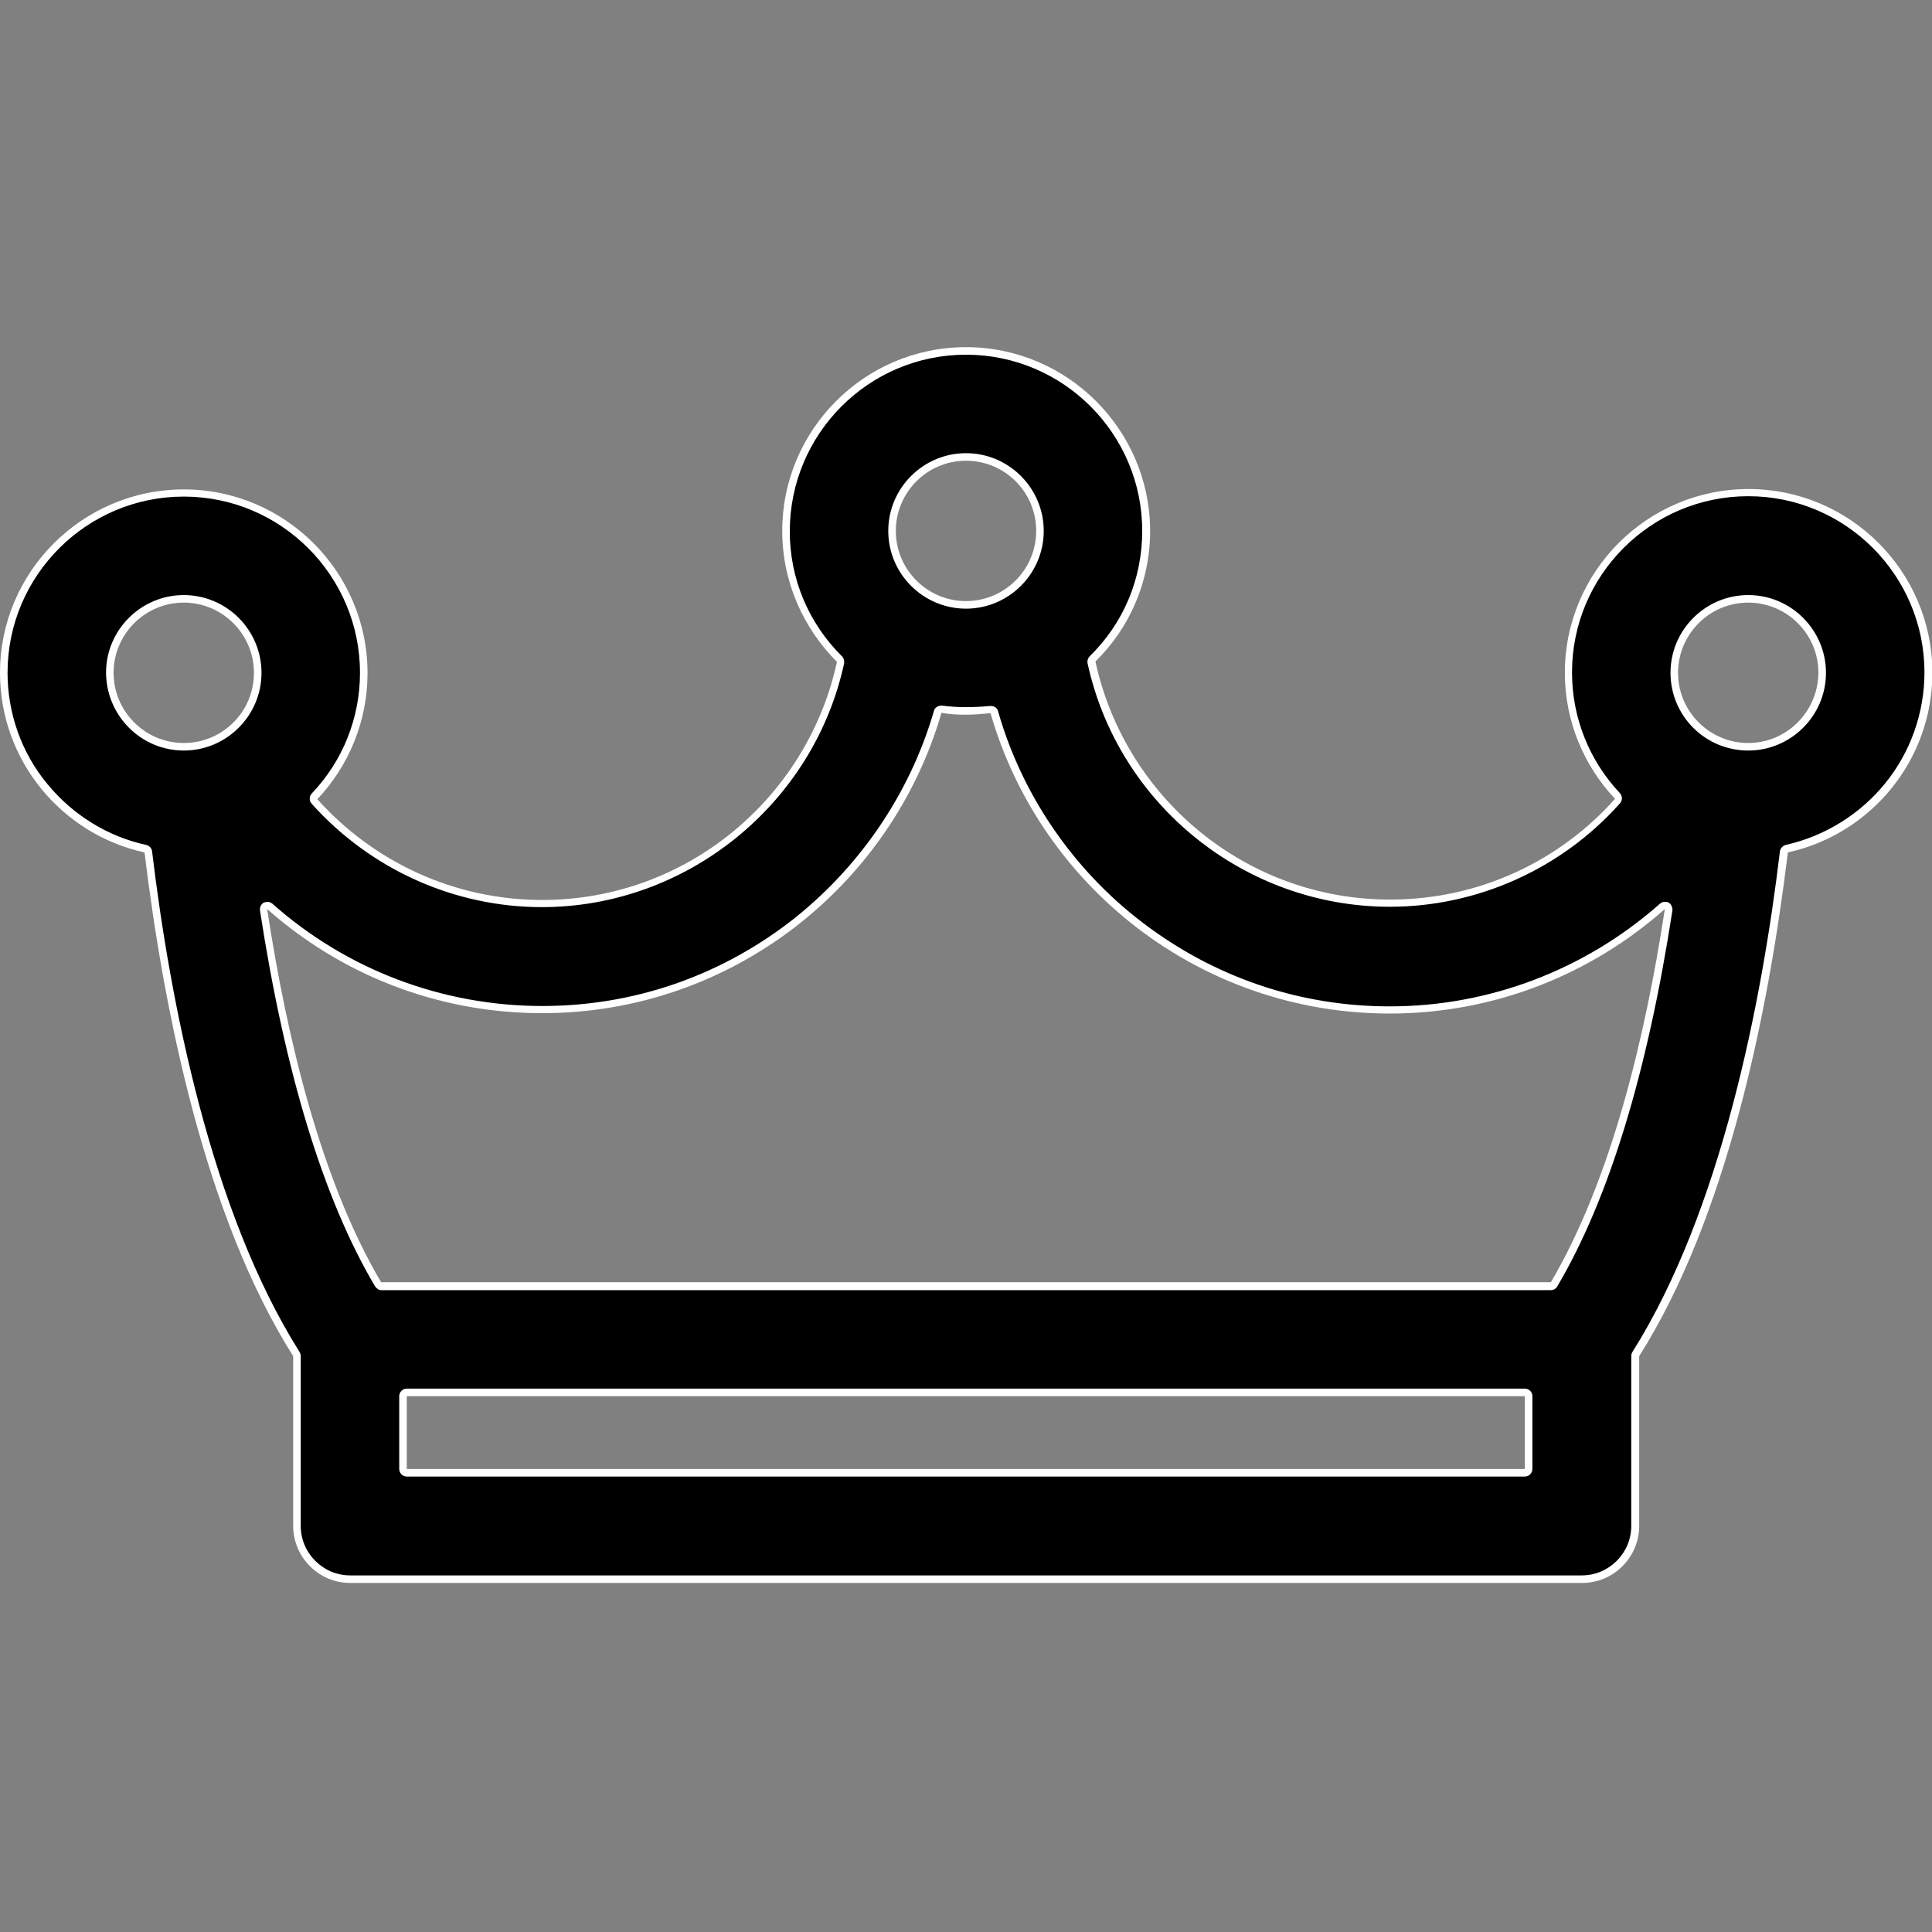
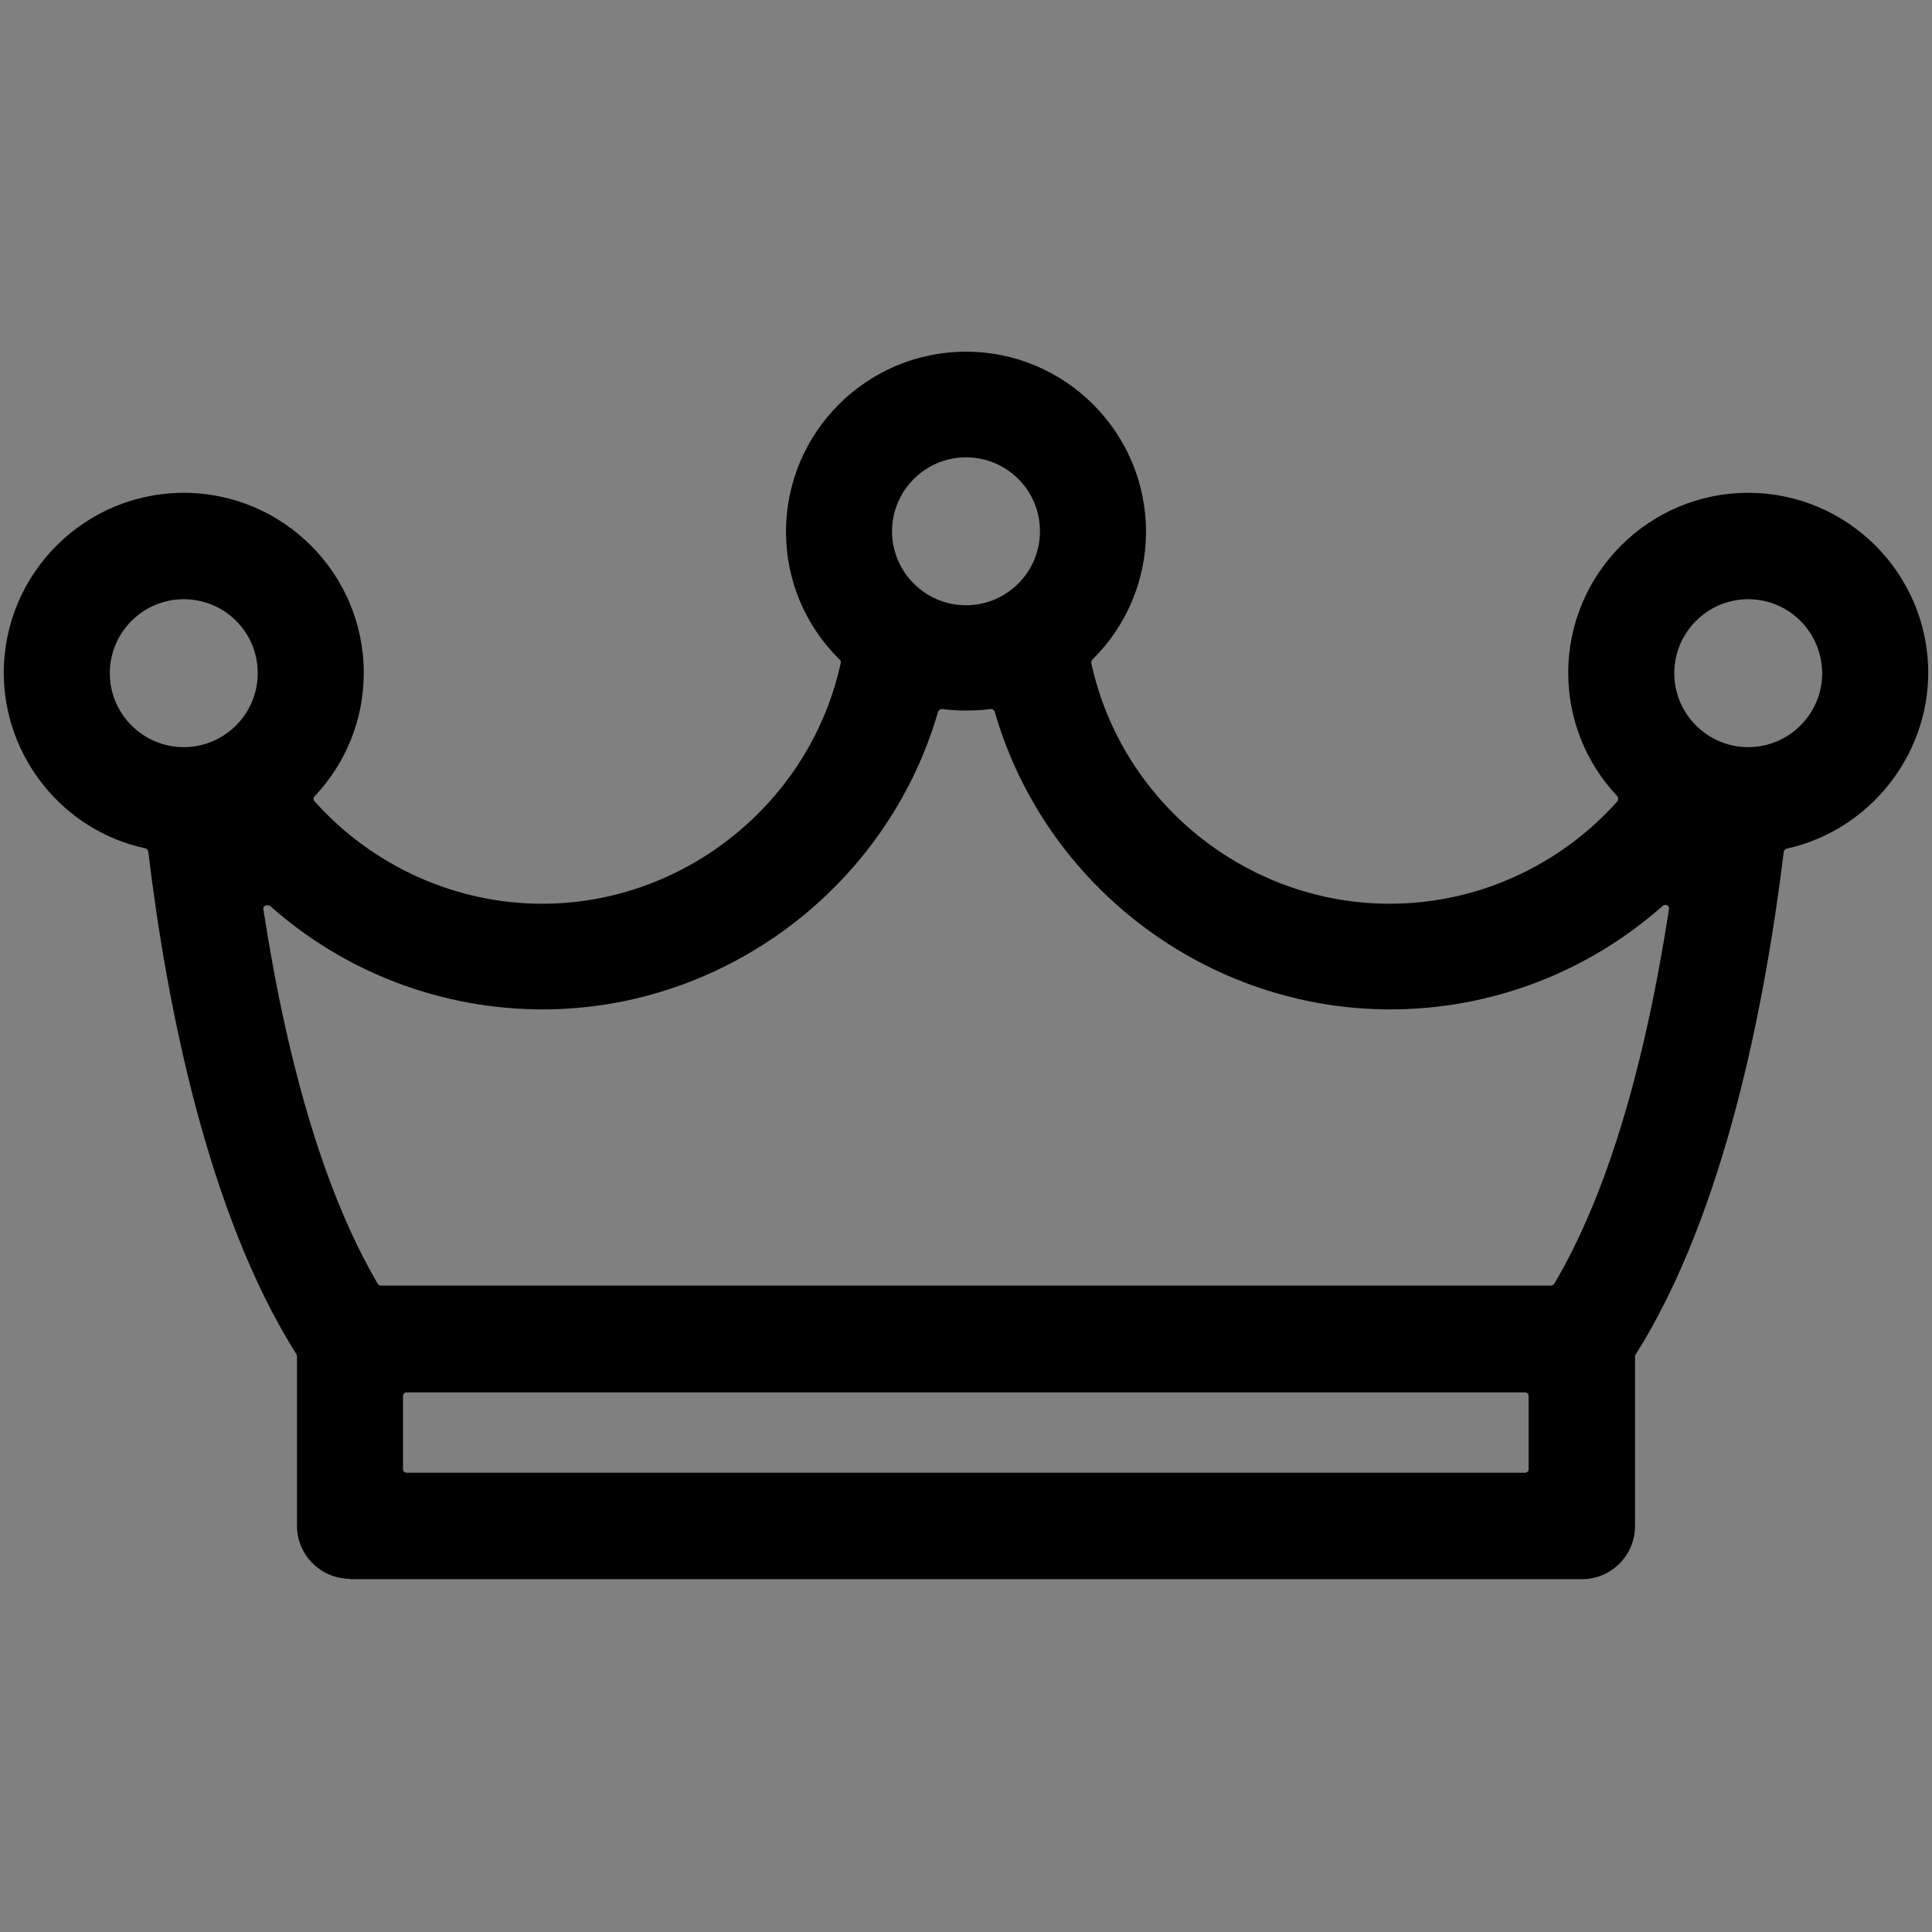
<svg xmlns="http://www.w3.org/2000/svg" version="1.1" id="Layer_1" x="0px" y="0px" viewBox="0 0 512 512" style="enable-background:new 0 0 512 512;" xml:space="preserve">
  <rect x="0" y="0" width="512" height="512" fill="#808080" stroke="none" />
  <style type="text/css">
	.st0{fill:#FFFFFF;}
</style>
  <g>
    <path d="M92.8,418.4c-7.8,0-14.1-6.3-14.1-14.1v-45c0-0.2-0.1-0.4-0.2-0.5c-23.6-37.4-34.4-93-39.2-133.1c-0.1-0.4-0.4-0.8-0.8-0.9   C16.8,220.2,1,200.6,1,178.3c0-26.3,21.4-47.7,47.7-47.7s47.7,21.4,47.7,47.7c0,12.2-4.6,23.8-13,32.7c-0.4,0.4-0.4,1,0,1.4   c15.4,17.2,37.4,27.1,60.3,27.1c37.8,0,71.1-26.9,79.1-63.8c0.1-0.3,0-0.7-0.3-0.9c-9.2-9.1-14.2-21.1-14.2-33.9   c0-26.3,21.4-47.7,47.7-47.7c26.3,0,47.7,21.4,47.7,47.7c0,12.8-5.1,24.9-14.2,33.9c-0.2,0.2-0.3,0.6-0.3,0.9   c8,37,41.2,63.8,79.1,63.8c23,0,44.9-9.9,60.3-27.1c0.3-0.4,0.3-1,0-1.4c-8.4-8.9-13-20.5-13-32.7c0-26.3,21.4-47.7,47.7-47.7   c26.3,0,47.7,21.4,47.7,47.7c0,22.2-15.8,41.8-37.5,46.6c-0.4,0.1-0.7,0.4-0.8,0.9c-4.9,40.1-15.6,95.7-39.2,133.1   c-0.1,0.2-0.2,0.3-0.2,0.5v45c0,7.8-6.3,14.1-14.1,14.1H92.8z M107.8,369c-0.6,0-1,0.4-1,1v19.3c0,0.6,0.4,1,1,1h296.3   c0.6,0,1-0.4,1-1V370c0-0.6-0.4-1-1-1H107.8z M70.8,239.9c-0.2,0-0.3,0-0.5,0.1c-0.4,0.2-0.6,0.6-0.5,1   c6.6,42.8,16.8,76.2,30.3,99.2c0.2,0.3,0.5,0.5,0.9,0.5H411c0.4,0,0.7-0.2,0.9-0.5c13.6-23,23.8-56.4,30.4-99.3   c0.1-0.4-0.1-0.8-0.5-1c-0.2-0.1-0.3-0.1-0.5-0.1c-0.2,0-0.5,0.1-0.7,0.3c-20,17.7-45.6,27.4-72.2,27.4   c-48.3,0-91.4-32.4-104.8-78.9c-0.1-0.4-0.5-0.7-1-0.7c0,0-0.1,0-0.1,0c-2.2,0.3-4.3,0.4-6.4,0.4s-4.2-0.1-6.4-0.4c0,0-0.1,0-0.1,0   c-0.4,0-0.8,0.3-1,0.7c-13.4,46.4-56.5,78.9-104.8,78.9c-26.6,0-52.3-9.7-72.2-27.4C71.3,240,71.1,239.9,70.8,239.9z M463.3,158.8   c-10.8,0-19.6,8.8-19.6,19.6c0,10.8,8.8,19.6,19.6,19.6c10.8,0,19.6-8.8,19.6-19.6C482.8,167.5,474.1,158.8,463.3,158.8z    M48.7,158.8c-10.8,0-19.6,8.8-19.6,19.6c0,10.8,8.8,19.6,19.6,19.6c10.8,0,19.6-8.8,19.6-19.6C68.3,167.5,59.5,158.8,48.7,158.8z    M256,121.2c-10.8,0-19.6,8.8-19.6,19.6c0,10.8,8.8,19.6,19.6,19.6c10.8,0,19.6-8.8,19.6-19.6C275.6,129.9,266.8,121.2,256,121.2z" />
-     <path class="st0" d="M256,94c25.8,0,46.7,21,46.7,46.7c0,12.6-4.9,24.4-13.9,33.2c-0.5,0.5-0.7,1.2-0.6,1.8   c8.1,37.5,41.7,64.6,80.1,64.6c23.2,0,45.5-10,61-27.4c0.7-0.8,0.7-1.9,0-2.7c-8.2-8.7-12.7-20.1-12.7-32c0-25.8,21-46.7,46.7-46.7   c25.8,0,46.7,21,46.7,46.7c0,10.7-3.7,21.2-10.5,29.5c-6.7,8.2-16,13.9-26.2,16.2c-0.8,0.2-1.5,0.9-1.6,1.7   c-4.8,40-15.6,95.4-39.1,132.7c-0.2,0.3-0.3,0.7-0.3,1.1v45c0,7.2-5.9,13.1-13.1,13.1H92.8c-7.2,0-13.1-5.9-13.1-13.1v-45   c0-0.4-0.1-0.7-0.3-1.1c-23.5-37.2-34.3-92.7-39.1-132.7c-0.1-0.8-0.7-1.5-1.6-1.7c-10.2-2.2-19.5-8-26.2-16.2   C5.7,199.5,2,189,2,178.3c0-25.8,21-46.7,46.7-46.7c25.8,0,46.7,21,46.7,46.7c0,11.9-4.5,23.3-12.8,32c-0.7,0.8-0.7,1.9,0,2.7   c15.6,17.4,37.8,27.4,61,27.4c38.3,0,72-27.2,80.1-64.6c0.1-0.7-0.1-1.4-0.5-1.8c-9-8.9-13.9-20.7-13.9-33.2   C209.3,115,230.2,94,256,94 M256,161.3c11.3,0,20.6-9.2,20.6-20.6c0-11.3-9.2-20.6-20.6-20.6c-11.3,0-20.6,9.2-20.6,20.6   C235.4,152.1,244.7,161.3,256,161.3 M463.3,198.9c11.3,0,20.6-9.2,20.6-20.6c0-11.3-9.2-20.6-20.6-20.6c-11.3,0-20.6,9.2-20.6,20.6   C442.7,189.7,451.9,198.9,463.3,198.9 M48.7,198.9c11.3,0,20.6-9.2,20.6-20.6c0-11.3-9.2-20.6-20.6-20.6   c-11.3,0-20.6,9.2-20.6,20.6C28.2,189.7,37.4,198.9,48.7,198.9 M256,187.4c-2,0-4.1-0.1-6.3-0.4c-0.1,0-0.2,0-0.3,0   c-0.9,0-1.7,0.6-1.9,1.4c-6.4,22.1-20,41.9-38.3,56c-19,14.5-41.6,22.2-65.5,22.2c-26.4,0-51.8-9.6-71.5-27.1   c-0.4-0.3-0.8-0.5-1.3-0.5c-0.3,0-0.7,0.1-1,0.2c-0.7,0.4-1.1,1.2-1,2.1c6.6,42.9,16.8,76.5,30.5,99.6c0.4,0.6,1,1,1.7,1H411   c0.7,0,1.4-0.4,1.7-1c13.7-23.2,23.9-56.7,30.5-99.6c0.1-0.8-0.3-1.7-1-2.1c-0.3-0.2-0.6-0.2-1-0.2c-0.5,0-1,0.2-1.3,0.5   c-19.8,17.5-45.2,27.2-71.6,27.2c-23.9,0-46.5-7.7-65.5-22.2c-18.4-14-32-33.9-38.3-56c-0.2-0.9-1-1.4-1.9-1.4c-0.1,0-0.2,0-0.3,0   C260.1,187.3,258,187.4,256,187.4 M107.8,391.3h296.3c1.1,0,2-0.9,2-2V370c0-1.1-0.9-2-2-2H107.8c-1.1,0-2,0.9-2,2v19.3   C105.8,390.4,106.7,391.3,107.8,391.3 M256,92c-26.9,0-48.7,21.9-48.7,48.7c0,13.5,5.6,25.8,14.5,34.7c-7.8,36-39.8,63.1-78.1,63.1   c-23.6,0-44.9-10.3-59.6-26.7c8.2-8.7,13.3-20.5,13.3-33.4c0-26.9-21.9-48.7-48.7-48.7S0,151.5,0,178.3c0,23.3,16.4,42.8,38.3,47.6   c5.2,42.8,16.2,96.8,39.4,133.5v45c0,8.3,6.8,15.1,15.1,15.1h326.5c8.3,0,15.1-6.8,15.1-15.1v-45c23.2-36.7,34.2-90.7,39.4-133.5   c21.9-4.8,38.3-24.3,38.3-47.6c0-26.9-21.9-48.7-48.7-48.7c-26.9,0-48.7,21.9-48.7,48.7c0,12.9,5.1,24.7,13.3,33.4   c-14.6,16.4-35.9,26.7-59.6,26.7c-38.3,0-70.3-27.1-78.1-63.1c9-8.8,14.5-21.1,14.5-34.7C304.7,113.9,282.9,92,256,92L256,92z    M256,159.3c-10.2,0-18.6-8.3-18.6-18.6c0-10.2,8.3-18.6,18.6-18.6s18.6,8.3,18.6,18.6C274.6,151,266.2,159.3,256,159.3L256,159.3z    M463.3,196.9c-10.2,0-18.6-8.3-18.6-18.6c0-10.2,8.3-18.6,18.6-18.6c10.2,0,18.6,8.3,18.6,18.6   C481.8,188.6,473.5,196.9,463.3,196.9L463.3,196.9z M48.7,196.9c-10.2,0-18.6-8.3-18.6-18.6c0-10.2,8.3-18.6,18.6-18.6   c10.2,0,18.6,8.3,18.6,18.6C67.3,188.6,59,196.9,48.7,196.9L48.7,196.9z M256,189.4c2.2,0,4.4-0.2,6.5-0.4   c13.2,45.9,55.6,79.6,105.8,79.6c27.9,0,53.5-10.5,72.9-27.7c-5.2,34.1-14.3,71.9-30.2,98.9H101c-15.9-26.9-25-64.7-30.2-98.9   c19.4,17.2,44.9,27.6,72.9,27.6c50.1,0,92.5-33.7,105.8-79.6C251.6,189.3,253.8,189.4,256,189.4L256,189.4z M107.8,389.3V370h296.3   v19.3H107.8L107.8,389.3z" />
  </g>
</svg>